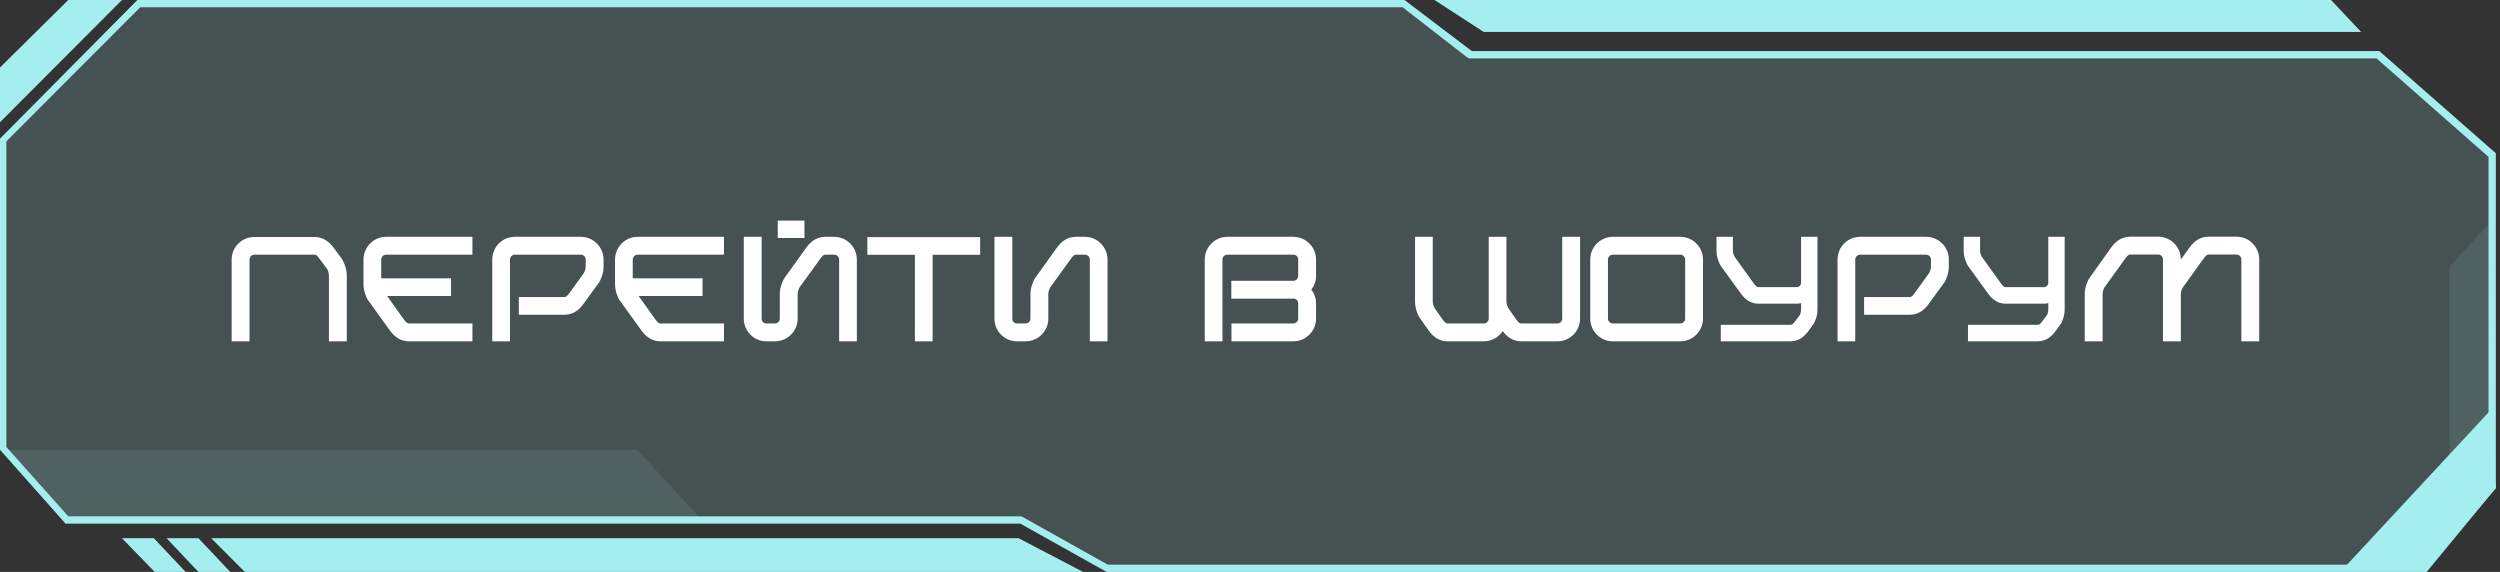
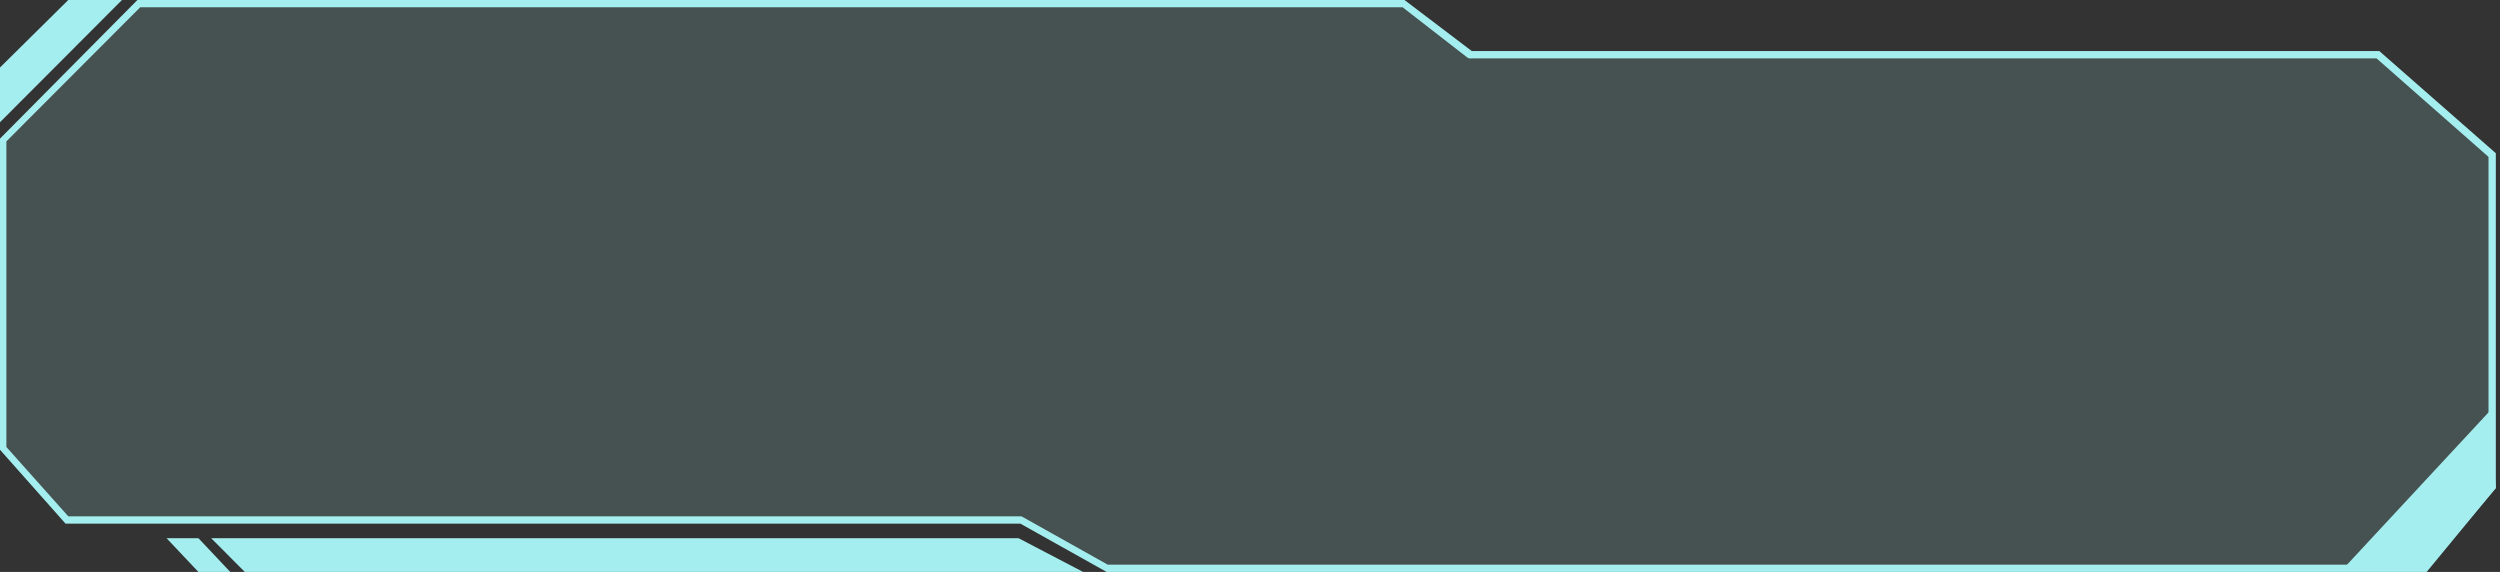
<svg xmlns="http://www.w3.org/2000/svg" width="271" height="62" viewBox="0 0 271 62" fill="none">
  <rect x="0" y="0" width="271" height="62" fill="#333333" stroke="none" />
  <path opacity="0.17" d="M270.545 52.903V16.612L257.916 5.537H159.446L152.243 0H14.899L0 15.03V48.75L7.104 56.759H110.606L119.881 62H262.948L270.545 52.903Z" fill="#A5EEEF" />
-   <path d="M155.5 0L160.828 3.461H255.943L252.687 0H155.5Z" fill="#A5EEEF" />
  <path d="M152.046 0.791L159.052 6.23L159.249 6.329H159.446H257.62L269.756 17.008V52.606L262.652 61.209H120.078L110.902 56.067L110.705 55.968H110.507H7.4L0.691 48.453V15.327L15.195 0.791H152.046ZM152.243 0H14.899L0 15.03V48.75L7.104 56.759H110.606L119.979 62H263.047L270.545 52.903V16.612L257.916 5.537H159.545L152.243 0Z" fill="#A5EEEF" />
  <path d="M22.891 58.341H110.409L117.414 62H26.542L22.891 58.341Z" fill="#A5EEEF" />
  <path d="M24.963 62H21.509L18.056 58.341H21.509L24.963 62Z" fill="#A5EEEF" />
-   <path d="M20.128 62H16.773L13.221 58.341H16.675L20.128 62Z" fill="#A5EEEF" />
  <path d="M7.4 0H13.221L0 13.25V7.317L7.4 0Z" fill="#A5EEEF" />
-   <path opacity="0.1" d="M270.249 23.831L265.513 28.874V58.44L270.545 53.002L270.249 23.831Z" fill="#A5EEEF" />
  <path d="M269.855 44.596L253.871 61.802H262.948L270.545 52.902L269.855 44.596Z" fill="#A5EEEF" />
-   <path opacity="0.1" d="M0 48.75H69.067L76.27 56.562H7.104L0 48.75Z" fill="#A5EEEF" />
-   <path d="M27.575 25.688H34.103C34.567 25.688 34.983 25.816 35.367 26.072C35.655 26.264 35.911 26.52 36.183 26.872L37.111 28.136L37.127 28.184C37.175 28.264 37.591 29 37.591 29.848V37H35.655V29.848C35.655 29.608 35.543 29.304 35.479 29.176C35.399 29.08 34.615 28.024 34.615 28.024C34.327 27.608 34.199 27.608 34.103 27.608H27.575C27.287 27.608 27.047 27.848 27.047 28.136V37H25.111V28.136C25.111 26.792 26.215 25.688 27.575 25.688ZM41.484 27.768C41.388 27.864 41.324 27.992 41.324 28.136V30.168H48.892V32.088H41.964C42.62 33.016 43.804 34.664 43.804 34.664C44.108 35.064 44.236 35.064 44.332 35.064H51.212V37H44.332C43.244 37 42.62 36.312 42.252 35.8L39.852 32.472C39.804 32.392 39.404 31.656 39.404 30.808V28.136C39.404 26.776 40.508 25.672 41.852 25.672H51.212V27.608H41.852C41.708 27.608 41.58 27.656 41.484 27.768ZM55.809 25.672H62.961C64.321 25.672 65.425 26.776 65.425 28.136V28.92C65.425 29.768 65.009 30.504 64.961 30.584L63.249 32.936C62.881 33.448 62.257 34.12 61.169 34.12H56.241V32.2H61.169C61.265 32.2 61.409 32.2 61.697 31.8C61.697 31.8 63.233 29.704 63.297 29.592C63.361 29.464 63.489 29.176 63.489 28.92V28.136C63.489 27.848 63.249 27.608 62.961 27.608H55.809C55.521 27.608 55.281 27.848 55.281 28.136V37H53.361V28.136C53.361 26.776 54.449 25.672 55.809 25.672ZM68.749 27.768C68.653 27.864 68.589 27.992 68.589 28.136V30.168H76.157V32.088H69.229C69.885 33.016 71.069 34.664 71.069 34.664C71.373 35.064 71.501 35.064 71.597 35.064H78.477V37H71.597C70.509 37 69.885 36.312 69.517 35.8L67.117 32.472C67.069 32.392 66.669 31.656 66.669 30.808V28.136C66.669 26.776 67.773 25.672 69.117 25.672H78.477V27.608H69.117C68.973 27.608 68.845 27.656 68.749 27.768ZM90.434 25.672C91.778 25.672 92.882 26.776 92.882 28.136V37H90.962V28.136C90.962 27.848 90.722 27.608 90.434 27.608H89.458C89.362 27.608 89.234 27.608 88.946 28.008C88.946 28.008 86.722 31.096 86.642 31.192C86.578 31.32 86.466 31.624 86.466 31.864V34.536C86.466 35.896 85.362 37 84.002 37H83.074C82.418 37 81.81 36.744 81.346 36.28C80.882 35.816 80.626 35.192 80.626 34.536V25.672H82.562V34.536C82.562 34.68 82.61 34.808 82.706 34.92C82.802 35.016 82.946 35.064 83.074 35.064H84.002C84.29 35.064 84.53 34.824 84.53 34.536V31.864C84.53 31.016 84.946 30.28 84.994 30.2L87.378 26.872C87.746 26.36 88.37 25.672 89.458 25.672H90.434ZM87.202 23.912H84.306V25.8H87.202V23.912ZM106.247 25.704V27.624H101.095V37H99.175V27.624H94.023V25.704H106.247ZM116.63 25.672H117.606C118.95 25.672 120.054 26.776 120.054 28.136V37H118.134V28.136C118.134 27.848 117.894 27.608 117.606 27.608H116.63C116.534 27.608 116.406 27.608 116.118 28.008C116.118 28.008 113.894 31.096 113.814 31.192C113.75 31.32 113.638 31.624 113.638 31.864V34.536C113.638 35.896 112.534 37 111.174 37H110.246C109.59 37 108.982 36.744 108.518 36.28C108.054 35.816 107.798 35.192 107.798 34.536V25.672H109.734V34.536C109.734 34.68 109.782 34.808 109.878 34.92C109.974 35.016 110.118 35.064 110.246 35.064H111.174C111.462 35.064 111.702 34.824 111.702 34.536V31.864C111.702 31.016 112.118 30.28 112.166 30.2L114.55 26.872C114.918 26.36 115.542 25.672 116.63 25.672ZM142.659 28.136V29.912C142.659 30.472 142.467 30.984 142.147 31.4C142.483 31.832 142.659 32.344 142.659 32.888V34.536C142.659 35.896 141.555 37 140.195 37H133.491V35.064H140.195C140.483 35.064 140.723 34.824 140.723 34.536V32.888C140.723 32.744 140.675 32.616 140.579 32.52C140.483 32.424 140.371 32.376 140.243 32.36C140.227 32.376 140.211 32.376 133.475 32.376V30.44H140.243C140.515 30.408 140.723 30.184 140.723 29.912V28.136C140.723 27.992 140.675 27.864 140.579 27.768C140.467 27.656 140.339 27.608 140.195 27.608H133.043C132.755 27.608 132.515 27.848 132.515 28.136V37H130.595V28.136C130.595 26.776 131.699 25.672 133.043 25.672H140.195C141.555 25.672 142.659 26.776 142.659 28.136ZM169.344 25.672H171.28V34.536C171.28 35.896 170.176 37 168.832 37H164.912C163.888 37 163.28 36.392 162.896 35.896C162.448 36.552 161.696 37 160.848 37H156.928C155.84 37 155.216 36.312 154.848 35.8L153.84 34.376C153.792 34.296 153.392 33.56 153.392 32.712V25.672H155.312V32.712C155.312 32.968 155.44 33.272 155.504 33.384C155.568 33.48 156.384 34.648 156.4 34.664C156.688 35.064 156.832 35.064 156.928 35.064H160.848C161.136 35.064 161.376 34.824 161.376 34.536V25.672H163.296V32.728C163.312 32.968 163.424 33.272 163.488 33.384C163.552 33.48 164.368 34.648 164.384 34.664C164.672 35.064 164.816 35.064 164.912 35.064H168.832C169.12 35.064 169.344 34.824 169.344 34.536V25.672ZM174.83 25.672H182.142C183.502 25.672 184.606 26.776 184.606 28.136V34.536C184.606 35.896 183.502 37 182.142 37H174.83C173.486 37 172.382 35.896 172.382 34.536V28.136C172.382 26.776 173.486 25.672 174.83 25.672ZM174.302 34.536C174.302 34.824 174.542 35.064 174.83 35.064H182.142C182.446 35.064 182.67 34.824 182.67 34.536V28.136C182.67 27.848 182.446 27.608 182.142 27.608H174.83C174.542 27.608 174.302 27.848 174.302 28.136V34.536ZM195.237 30.648V25.672H197.013V33.576C197.013 34.36 196.645 35.048 196.597 35.112L196.021 35.896C195.669 36.36 195.093 37 194.085 37H186.533V35.208H194.101C194.197 35.208 194.309 35.208 194.565 34.856C194.581 34.84 194.997 34.28 195.077 34.184C195.157 34.088 195.237 33.8 195.237 33.576V32.856C195.077 32.904 194.917 32.92 194.757 32.92H190.629C189.621 32.92 189.045 32.28 188.693 31.8L186.501 28.776L186.485 28.728C186.437 28.664 186.069 27.976 186.069 27.192V25.672H187.845V27.192C187.845 27.432 187.957 27.704 188.021 27.816C188.085 27.912 190.133 30.76 190.133 30.76C190.405 31.128 190.533 31.128 190.629 31.128H194.757C194.885 31.128 194.997 31.08 195.093 30.984C195.189 30.904 195.237 30.776 195.237 30.648ZM201.637 25.672H208.789C210.149 25.672 211.253 26.776 211.253 28.136V28.92C211.253 29.768 210.837 30.504 210.789 30.584L209.077 32.936C208.709 33.448 208.085 34.12 206.997 34.12H202.069V32.2H206.997C207.093 32.2 207.237 32.2 207.525 31.8C207.525 31.8 209.061 29.704 209.125 29.592C209.189 29.464 209.317 29.176 209.317 28.92V28.136C209.317 27.848 209.077 27.608 208.789 27.608H201.637C201.349 27.608 201.109 27.848 201.109 28.136V37H199.189V28.136C199.189 26.776 200.277 25.672 201.637 25.672ZM222.033 30.648V25.672H223.809V33.576C223.809 34.36 223.441 35.048 223.393 35.112L222.817 35.896C222.465 36.36 221.889 37 220.881 37H213.329V35.208H220.897C220.993 35.208 221.105 35.208 221.361 34.856C221.377 34.84 221.793 34.28 221.873 34.184C221.953 34.088 222.033 33.8 222.033 33.576V32.856C221.873 32.904 221.713 32.92 221.553 32.92H217.425C216.417 32.92 215.841 32.28 215.489 31.8L213.297 28.776L213.281 28.728C213.233 28.664 212.865 27.976 212.865 27.192V25.672H214.641V27.192C214.641 27.432 214.753 27.704 214.817 27.816C214.881 27.912 216.929 30.76 216.929 30.76C217.201 31.128 217.329 31.128 217.425 31.128H221.553C221.681 31.128 221.793 31.08 221.889 30.984C221.985 30.904 222.033 30.776 222.033 30.648ZM242.434 25.656C243.794 25.656 244.898 26.76 244.898 28.12V37H242.962V28.12C242.962 27.832 242.722 27.592 242.434 27.592H239.426C239.314 27.592 239.186 27.592 238.898 27.992L236.594 31.192C236.53 31.304 236.402 31.608 236.402 31.864V37H234.466V28.12C234.466 27.832 234.242 27.592 233.938 27.592H230.93C230.834 27.592 230.69 27.592 230.402 27.992L228.098 31.192C228.034 31.304 227.922 31.608 227.922 31.864V37H225.986V31.864C225.986 31.016 226.402 30.28 226.45 30.2L228.834 26.856C229.202 26.344 229.842 25.656 230.93 25.656H233.938C235.298 25.656 236.402 26.76 236.402 28.136L237.33 26.856C237.698 26.344 238.322 25.656 239.426 25.656H242.434Z" fill="white" />
</svg>